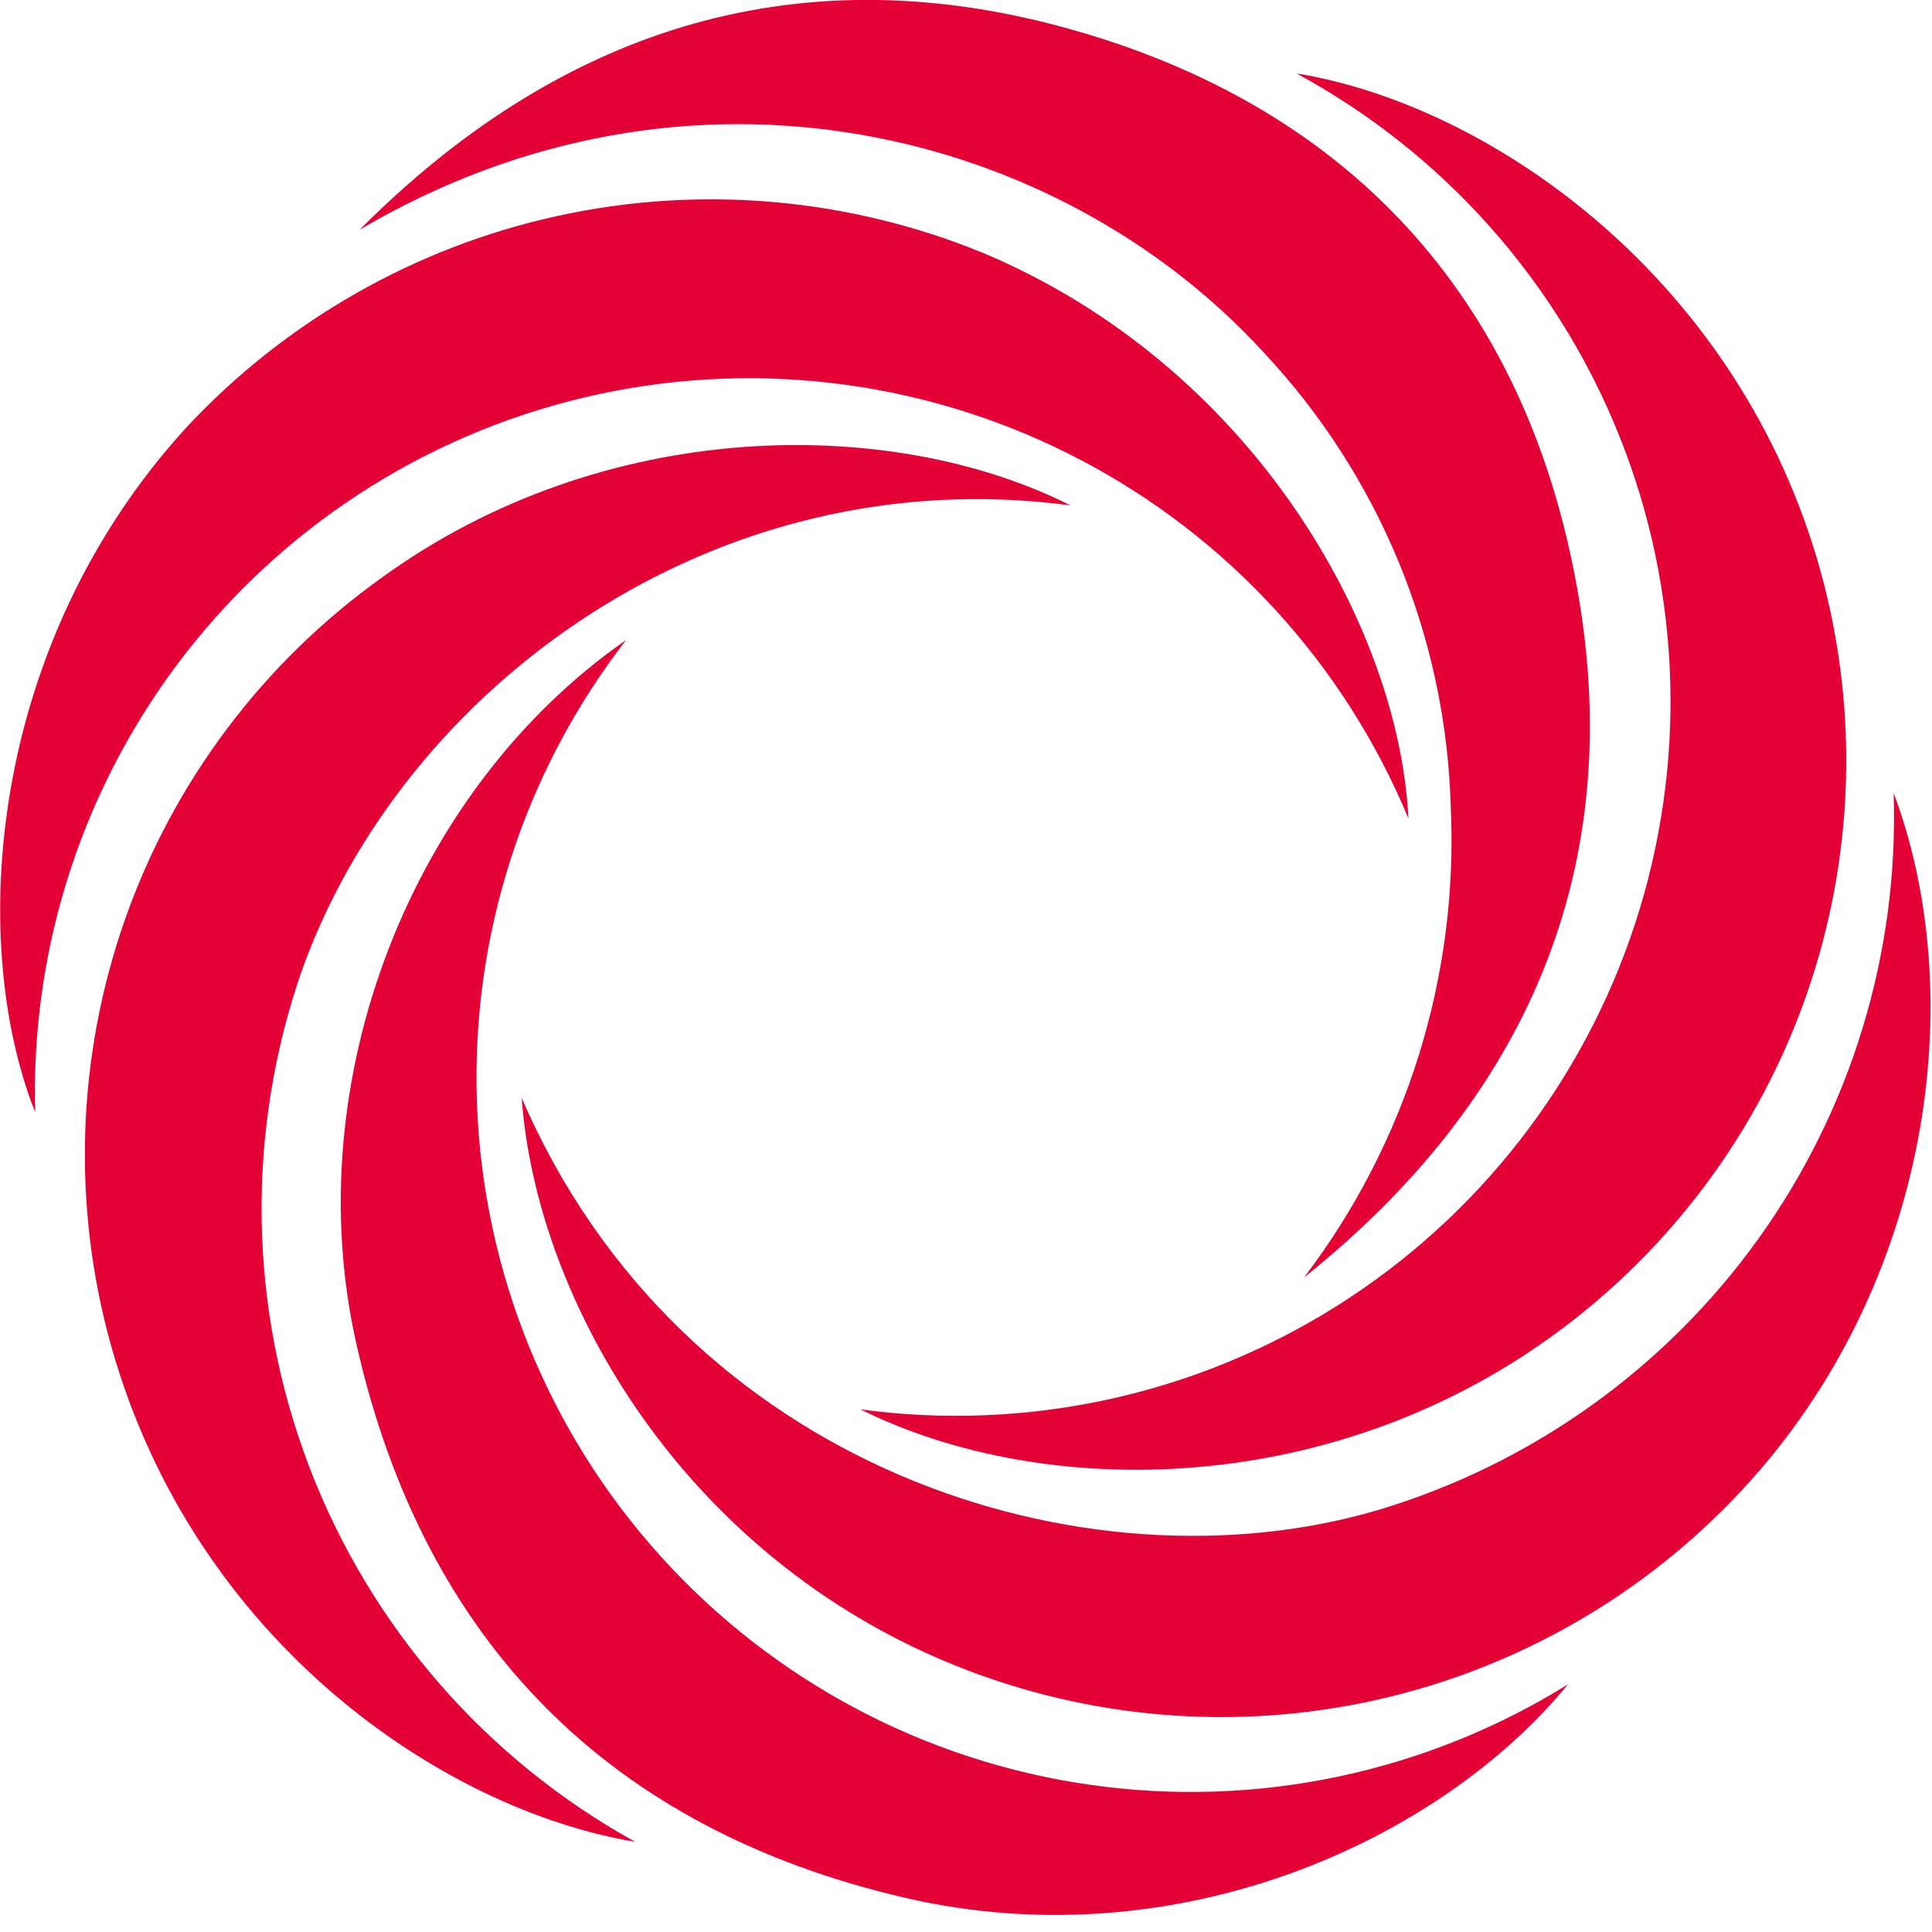
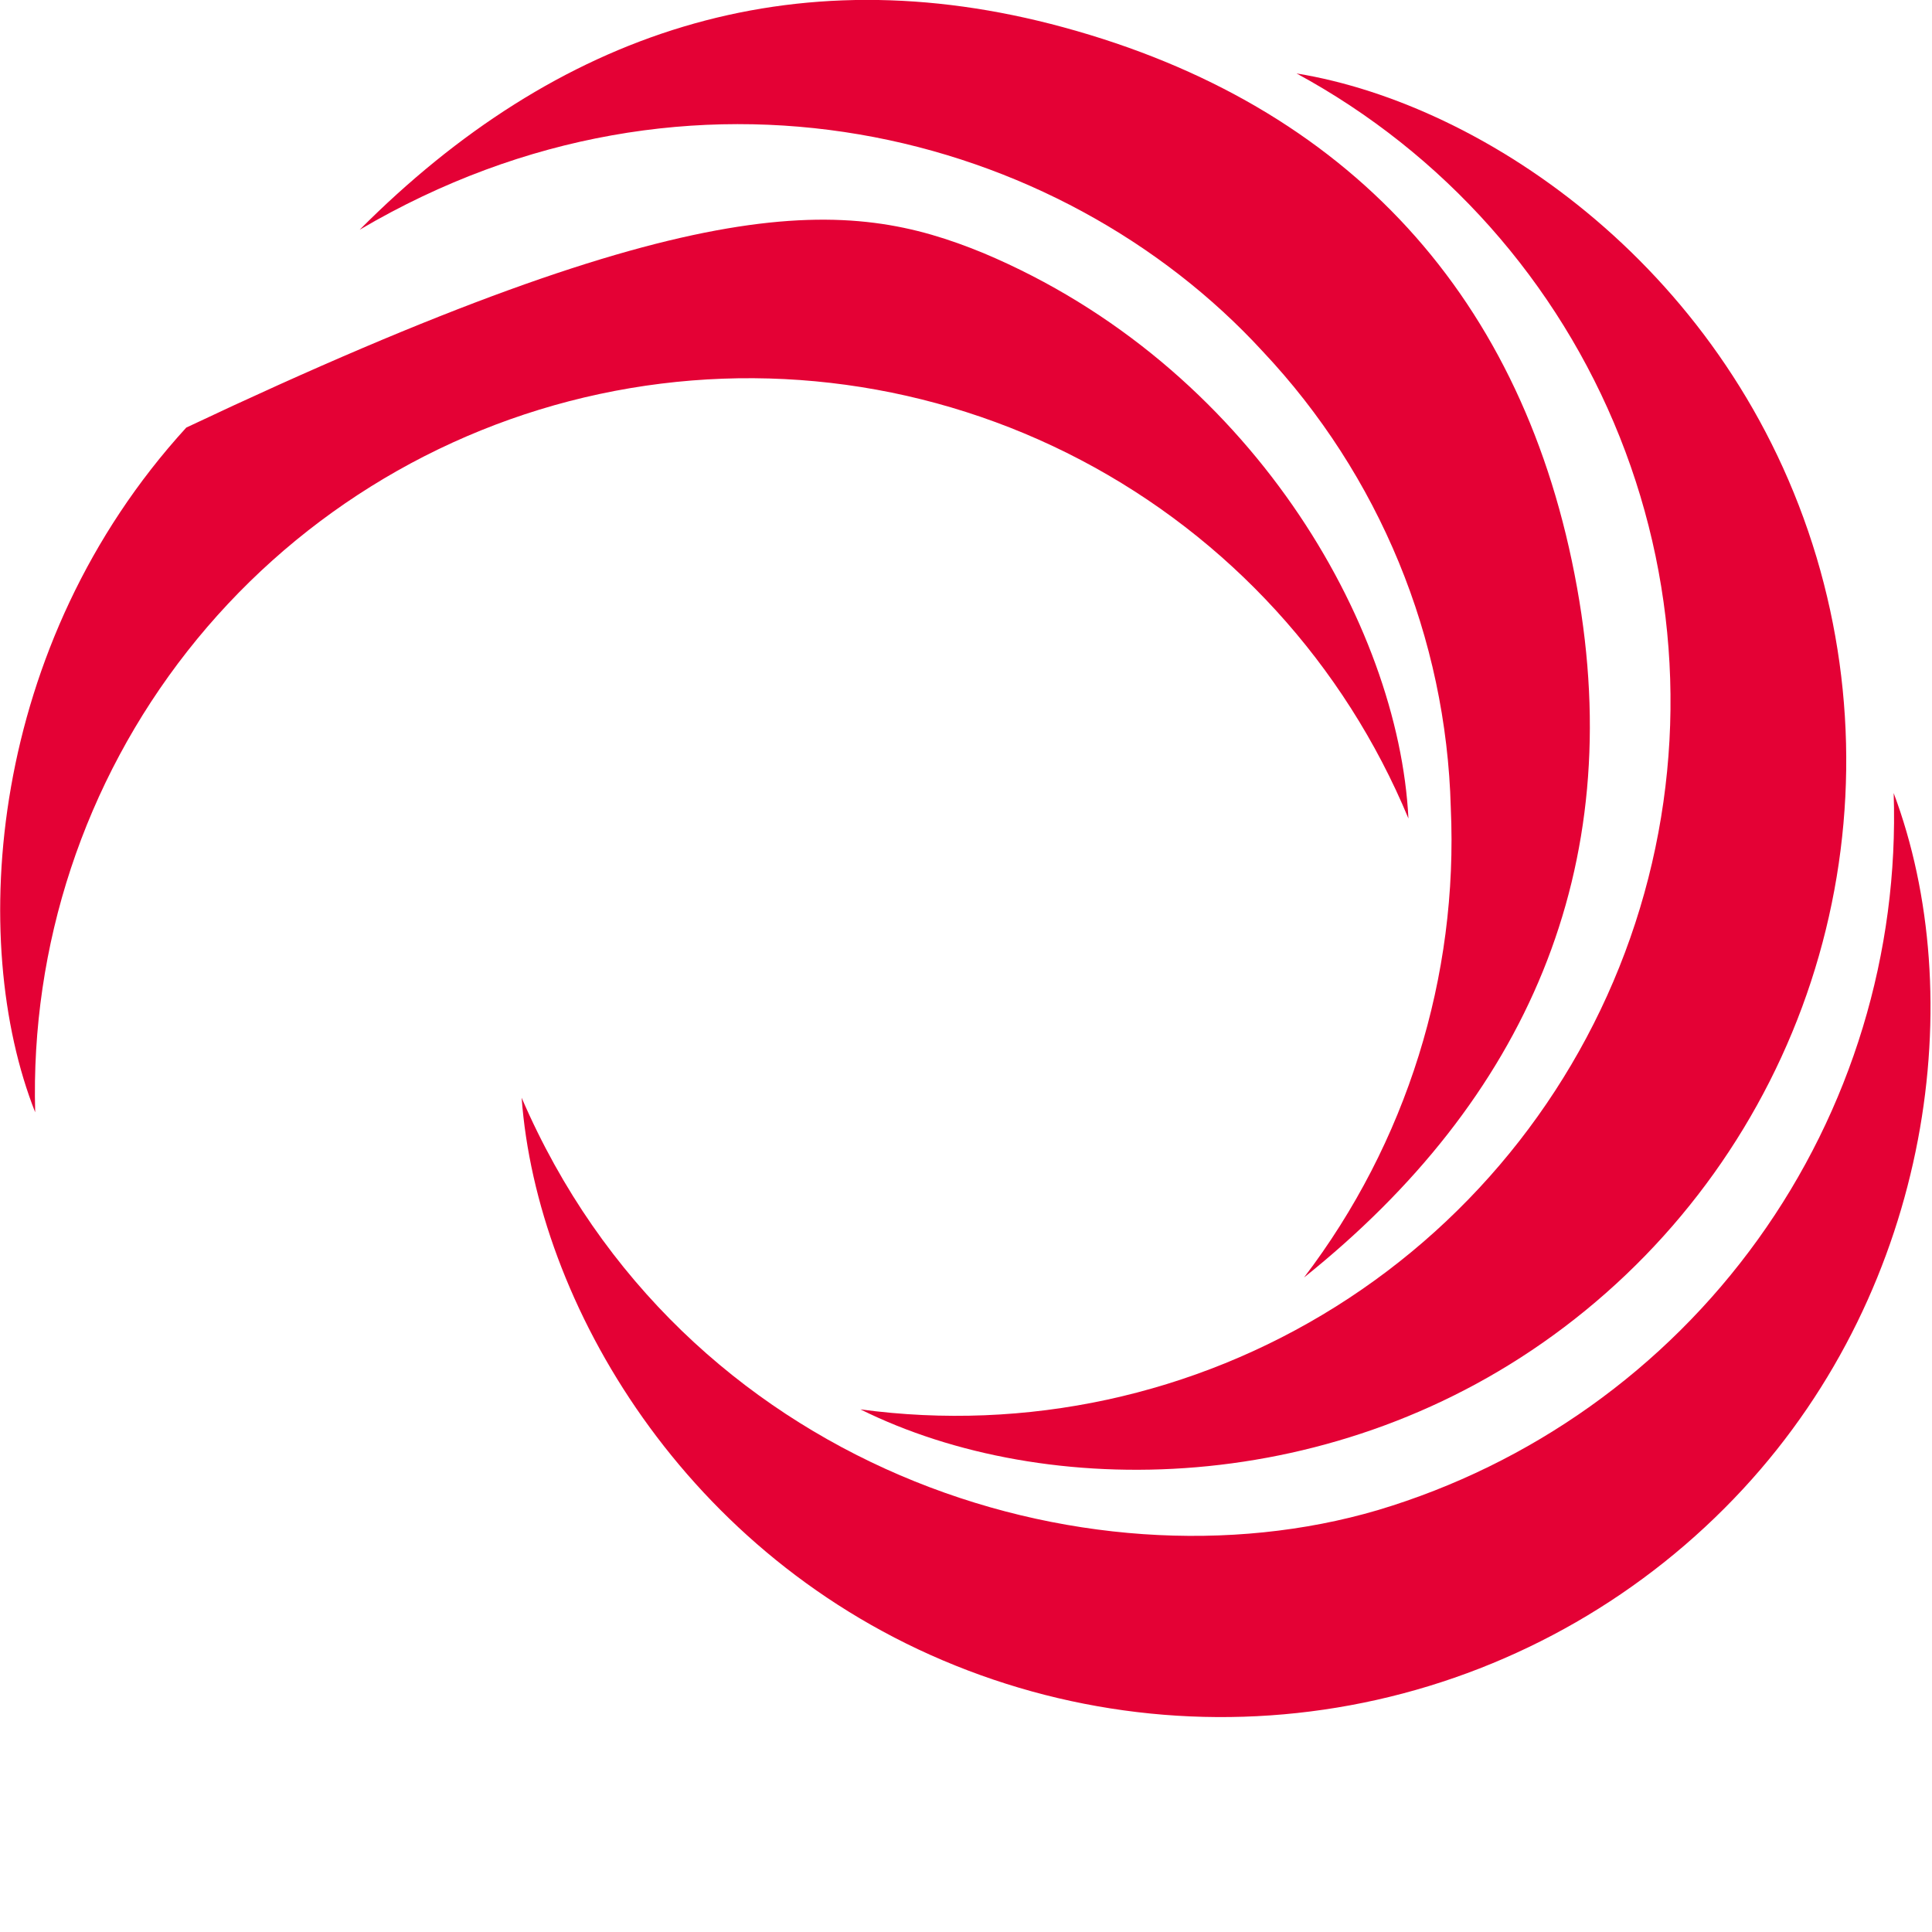
<svg xmlns="http://www.w3.org/2000/svg" width="67" height="67" viewBox="0 0 67 67" fill="none">
-   <path d="M48.843 28.384C46.624 23.039 42.603 18.64 37.479 15.951C32.355 13.262 26.45 12.453 20.791 13.664C15.133 14.874 10.076 18.029 6.501 22.579C2.926 27.13 1.057 32.788 1.22 38.573C-1.135 32.621 -0.405 22.342 6.46 14.828C9.907 11.129 14.399 8.569 19.338 7.488C24.277 6.407 29.428 6.857 34.105 8.777C43.371 12.676 48.508 21.66 48.843 28.384Z" fill="#E40135" />
+   <path d="M48.843 28.384C46.624 23.039 42.603 18.64 37.479 15.951C32.355 13.262 26.45 12.453 20.791 13.664C15.133 14.874 10.076 18.029 6.501 22.579C2.926 27.13 1.057 32.788 1.22 38.573C-1.135 32.621 -0.405 22.342 6.46 14.828C24.277 6.407 29.428 6.857 34.105 8.777C43.371 12.676 48.508 21.66 48.843 28.384Z" fill="#E40135" />
  <path d="M65.671 27.503C68.299 34.505 67.022 44.539 60.445 51.639C57.049 55.307 52.619 57.857 47.742 58.95C42.865 60.043 37.771 59.628 33.135 57.761C23.764 53.994 18.613 45.184 18.09 38.069C23.633 50.928 37.641 55.355 47.783 52.369C53.092 50.782 57.727 47.482 60.963 42.983C64.199 38.485 65.854 33.041 65.671 27.503Z" fill="#E40135" />
-   <path d="M37.123 17.526C24.758 15.873 13.966 23.849 10.458 33.685C8.519 39.274 8.616 45.367 10.733 50.89C12.85 56.414 16.85 61.011 22.027 63.873C15.322 62.752 6.752 56.908 3.866 46.714C2.493 41.843 2.656 36.668 4.333 31.893C6.01 27.119 9.119 22.978 13.236 20.035C20.934 14.451 30.87 14.38 37.123 17.526Z" fill="#E40135" />
  <path d="M29.839 48.876C35.582 49.653 41.417 48.391 46.327 45.31C51.236 42.23 54.91 37.525 56.709 32.015C58.508 26.505 58.318 20.538 56.171 15.154C54.025 9.77 50.059 5.309 44.963 2.547C51.555 3.621 60.03 9.417 62.997 19.329C64.433 24.14 64.365 29.274 62.802 34.045C61.238 38.816 58.253 42.995 54.248 46.022C46.366 51.988 36.261 52.063 29.839 48.876Z" fill="#E40135" />
-   <path d="M21.712 22.196C18.154 26.791 16.323 32.489 16.541 38.296C16.759 44.103 19.011 49.648 22.904 53.963C26.796 58.278 32.081 61.087 37.834 61.9C43.588 62.713 49.445 61.478 54.38 58.41C49.874 63.896 40.758 67.993 31.378 65.812C21.113 63.43 14.696 56.918 12.365 46.63C10.293 37.509 14.258 27.376 21.712 22.196Z" fill="#E40135" />
  <path d="M12.473 7.967C19.296 1.116 27.451 -1.62 36.878 0.946C46.766 3.635 52.887 10.335 54.691 20.379C56.447 30.121 52.934 38.13 45.222 44.303C48.776 39.638 50.578 33.871 50.312 28.012C50.156 22.114 47.834 16.481 43.79 12.186C36.741 4.511 23.967 1.201 12.473 7.967Z" fill="#E40135" />
</svg>